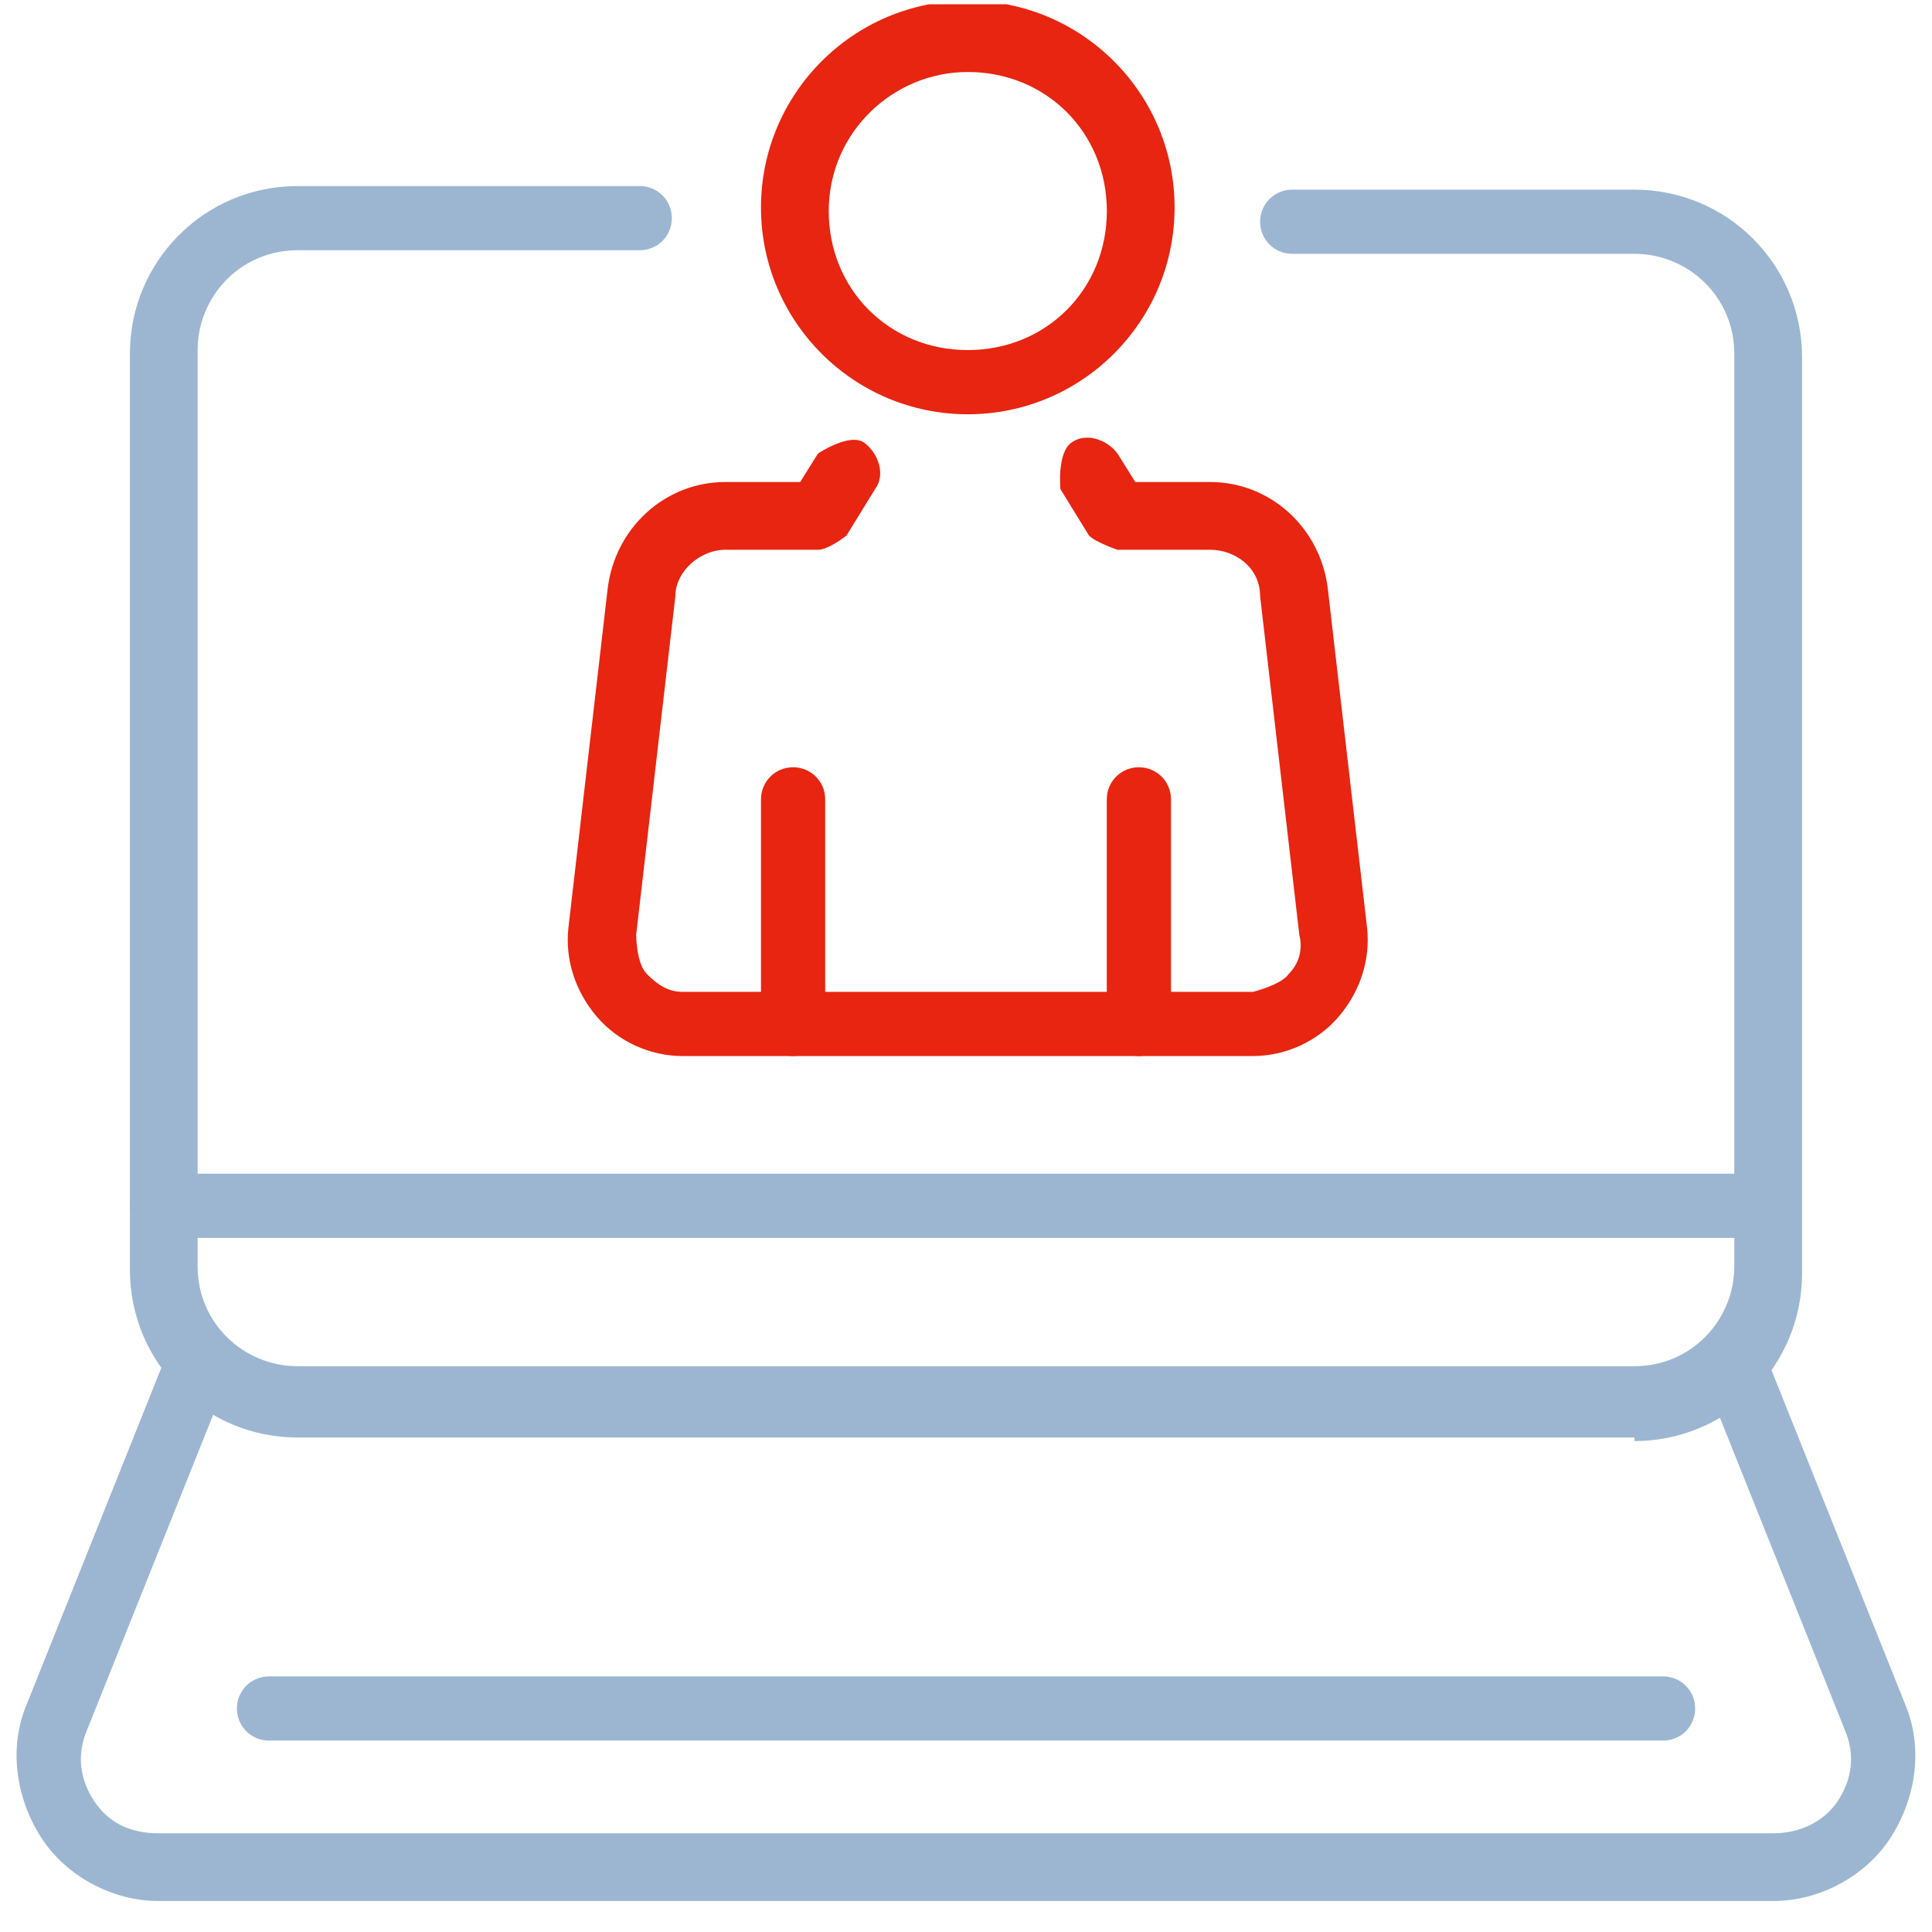
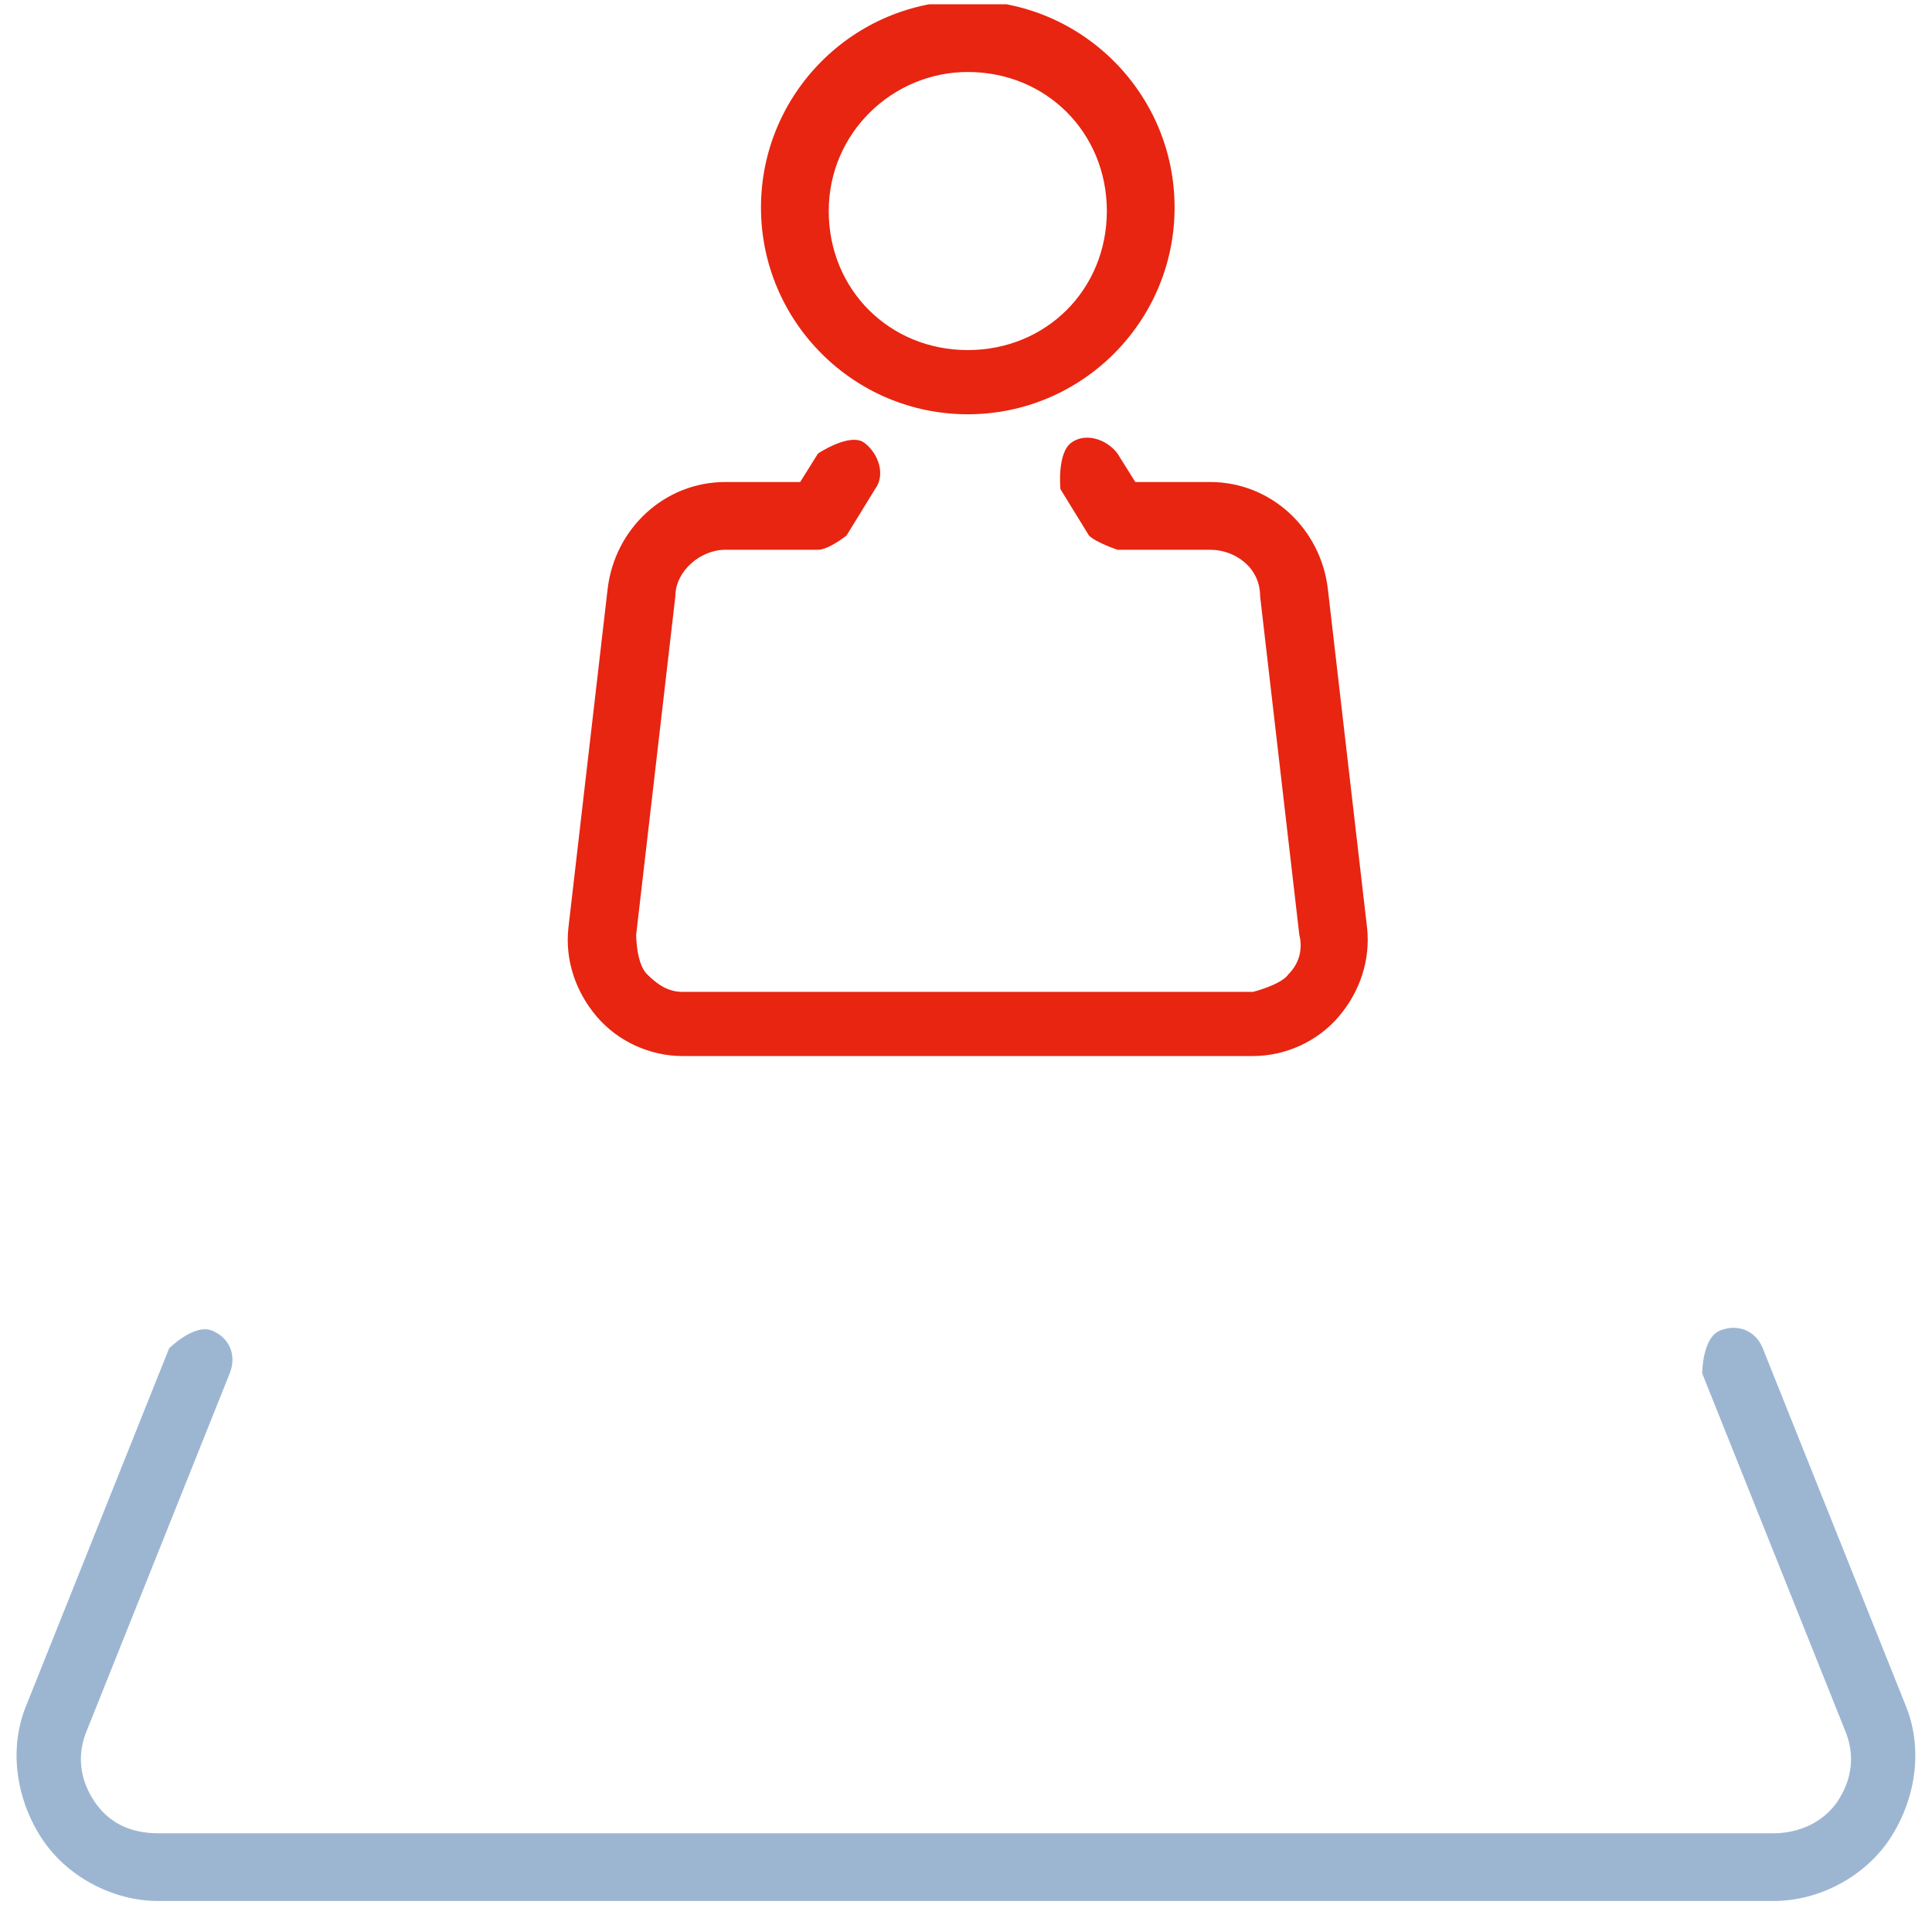
<svg xmlns="http://www.w3.org/2000/svg" width="61" height="61" viewBox="0 0 61 61" fill="none">
  <g clip-path="url(#clip0_1150_41272)">
-     <path d="M51.606 45.387H9.392C6.466 45.387 4.102 43.023 4.102 40.096V11.166C4.102 8.239 6.466 5.875 9.392 5.875H20.199C20.762 5.875 21.212 6.325 21.212 6.888C21.212 7.451 20.762 7.901 20.199 7.901H9.392C7.591 7.901 6.24 9.365 6.24 11.053V39.984C6.24 41.785 7.704 43.136 9.392 43.136H51.606C53.407 43.136 54.758 41.672 54.758 39.984V11.166C54.758 9.365 53.295 8.014 51.606 8.014H40.8C40.237 8.014 39.786 7.564 39.786 7.001C39.786 6.438 40.237 5.988 40.8 5.988H51.606C54.533 5.988 56.897 8.352 56.897 11.278V40.209C56.897 43.136 54.533 45.5 51.606 45.5V45.387Z" fill="#9CB6D2" />
    <path d="M55.996 60.021H5.001C3.538 60.021 2.074 59.233 1.286 57.995C0.498 56.757 0.273 55.181 0.836 53.83L5.339 42.573C5.339 42.573 6.127 41.785 6.69 42.01C7.253 42.235 7.478 42.798 7.253 43.361L2.75 54.618C2.412 55.406 2.525 56.194 2.975 56.869C3.425 57.545 4.101 57.883 5.001 57.883H55.996C56.784 57.883 57.572 57.545 58.022 56.869C58.472 56.194 58.585 55.406 58.247 54.618L53.744 43.361C53.744 43.361 53.744 42.235 54.307 42.01C54.87 41.785 55.433 42.01 55.658 42.573L60.161 53.83C60.724 55.181 60.498 56.757 59.71 57.995C58.922 59.233 57.459 60.021 55.996 60.021Z" fill="#9CB6D2" />
-     <path d="M52.509 54.956H8.494C7.931 54.956 7.48 54.506 7.48 53.943C7.48 53.38 7.931 52.93 8.494 52.93H52.509C53.072 52.93 53.522 53.38 53.522 53.943C53.522 54.506 53.072 54.956 52.509 54.956Z" fill="#9CB6D2" />
-     <path d="M55.884 39.085H5.115C4.552 39.085 4.102 38.635 4.102 38.072C4.102 37.509 4.552 37.059 5.115 37.059H55.771C56.334 37.059 56.785 37.509 56.785 38.072C56.785 38.635 56.334 39.085 55.771 39.085H55.884Z" fill="#9CB6D2" />
    <path d="M39.561 33.343H21.549C20.536 33.343 19.523 32.893 18.848 32.105C18.172 31.317 17.834 30.304 17.947 29.291L19.185 18.596C19.41 16.683 20.986 15.219 22.9 15.219H25.264L25.827 14.319C25.827 14.319 26.84 13.643 27.291 13.981C27.741 14.319 27.966 14.994 27.628 15.444L26.728 16.908C26.728 16.908 26.165 17.358 25.827 17.358H22.9C22.112 17.358 21.324 18.034 21.324 18.822L20.086 29.516C20.086 29.516 20.086 30.416 20.424 30.754C20.761 31.092 21.099 31.317 21.549 31.317H39.561C39.561 31.317 40.461 31.092 40.686 30.754C41.024 30.416 41.137 29.966 41.024 29.516L39.786 18.822C39.786 17.921 38.998 17.358 38.21 17.358H35.283C35.283 17.358 34.608 17.133 34.382 16.908L33.482 15.444C33.482 15.444 33.369 14.319 33.819 13.981C34.27 13.643 34.945 13.868 35.283 14.319L35.846 15.219H38.21C40.123 15.219 41.7 16.683 41.925 18.596L43.163 29.291C43.275 30.304 42.938 31.317 42.262 32.105C41.587 32.893 40.574 33.343 39.561 33.343Z" fill="#E72511" />
    <path d="M30.556 13.08C26.954 13.08 24.027 10.153 24.027 6.551C24.027 2.948 26.954 0.021 30.556 0.021C34.159 0.021 37.086 2.948 37.086 6.551C37.086 10.153 34.159 13.08 30.556 13.08ZM30.556 2.273C28.192 2.273 26.166 4.187 26.166 6.663C26.166 9.14 28.08 11.053 30.556 11.053C33.033 11.053 34.947 9.14 34.947 6.663C34.947 4.187 33.033 2.273 30.556 2.273Z" fill="#E72511" />
-     <path d="M25.041 33.343C24.478 33.343 24.027 32.892 24.027 32.33V25.238C24.027 24.675 24.478 24.225 25.041 24.225C25.603 24.225 26.054 24.675 26.054 25.238V32.33C26.054 32.892 25.603 33.343 25.041 33.343Z" fill="#E72511" />
-     <path d="M35.958 33.343C35.396 33.343 34.945 32.892 34.945 32.33V25.238C34.945 24.675 35.396 24.225 35.958 24.225C36.521 24.225 36.972 24.675 36.972 25.238V32.33C36.972 32.892 36.521 33.343 35.958 33.343Z" fill="#E72511" />
  </g>
  <defs>
    <clipPath id="clip0_1150_41272">
      <rect width="60" height="59.887" fill="white" transform="translate(0.5 0.135)" />
    </clipPath>
  </defs>
</svg>